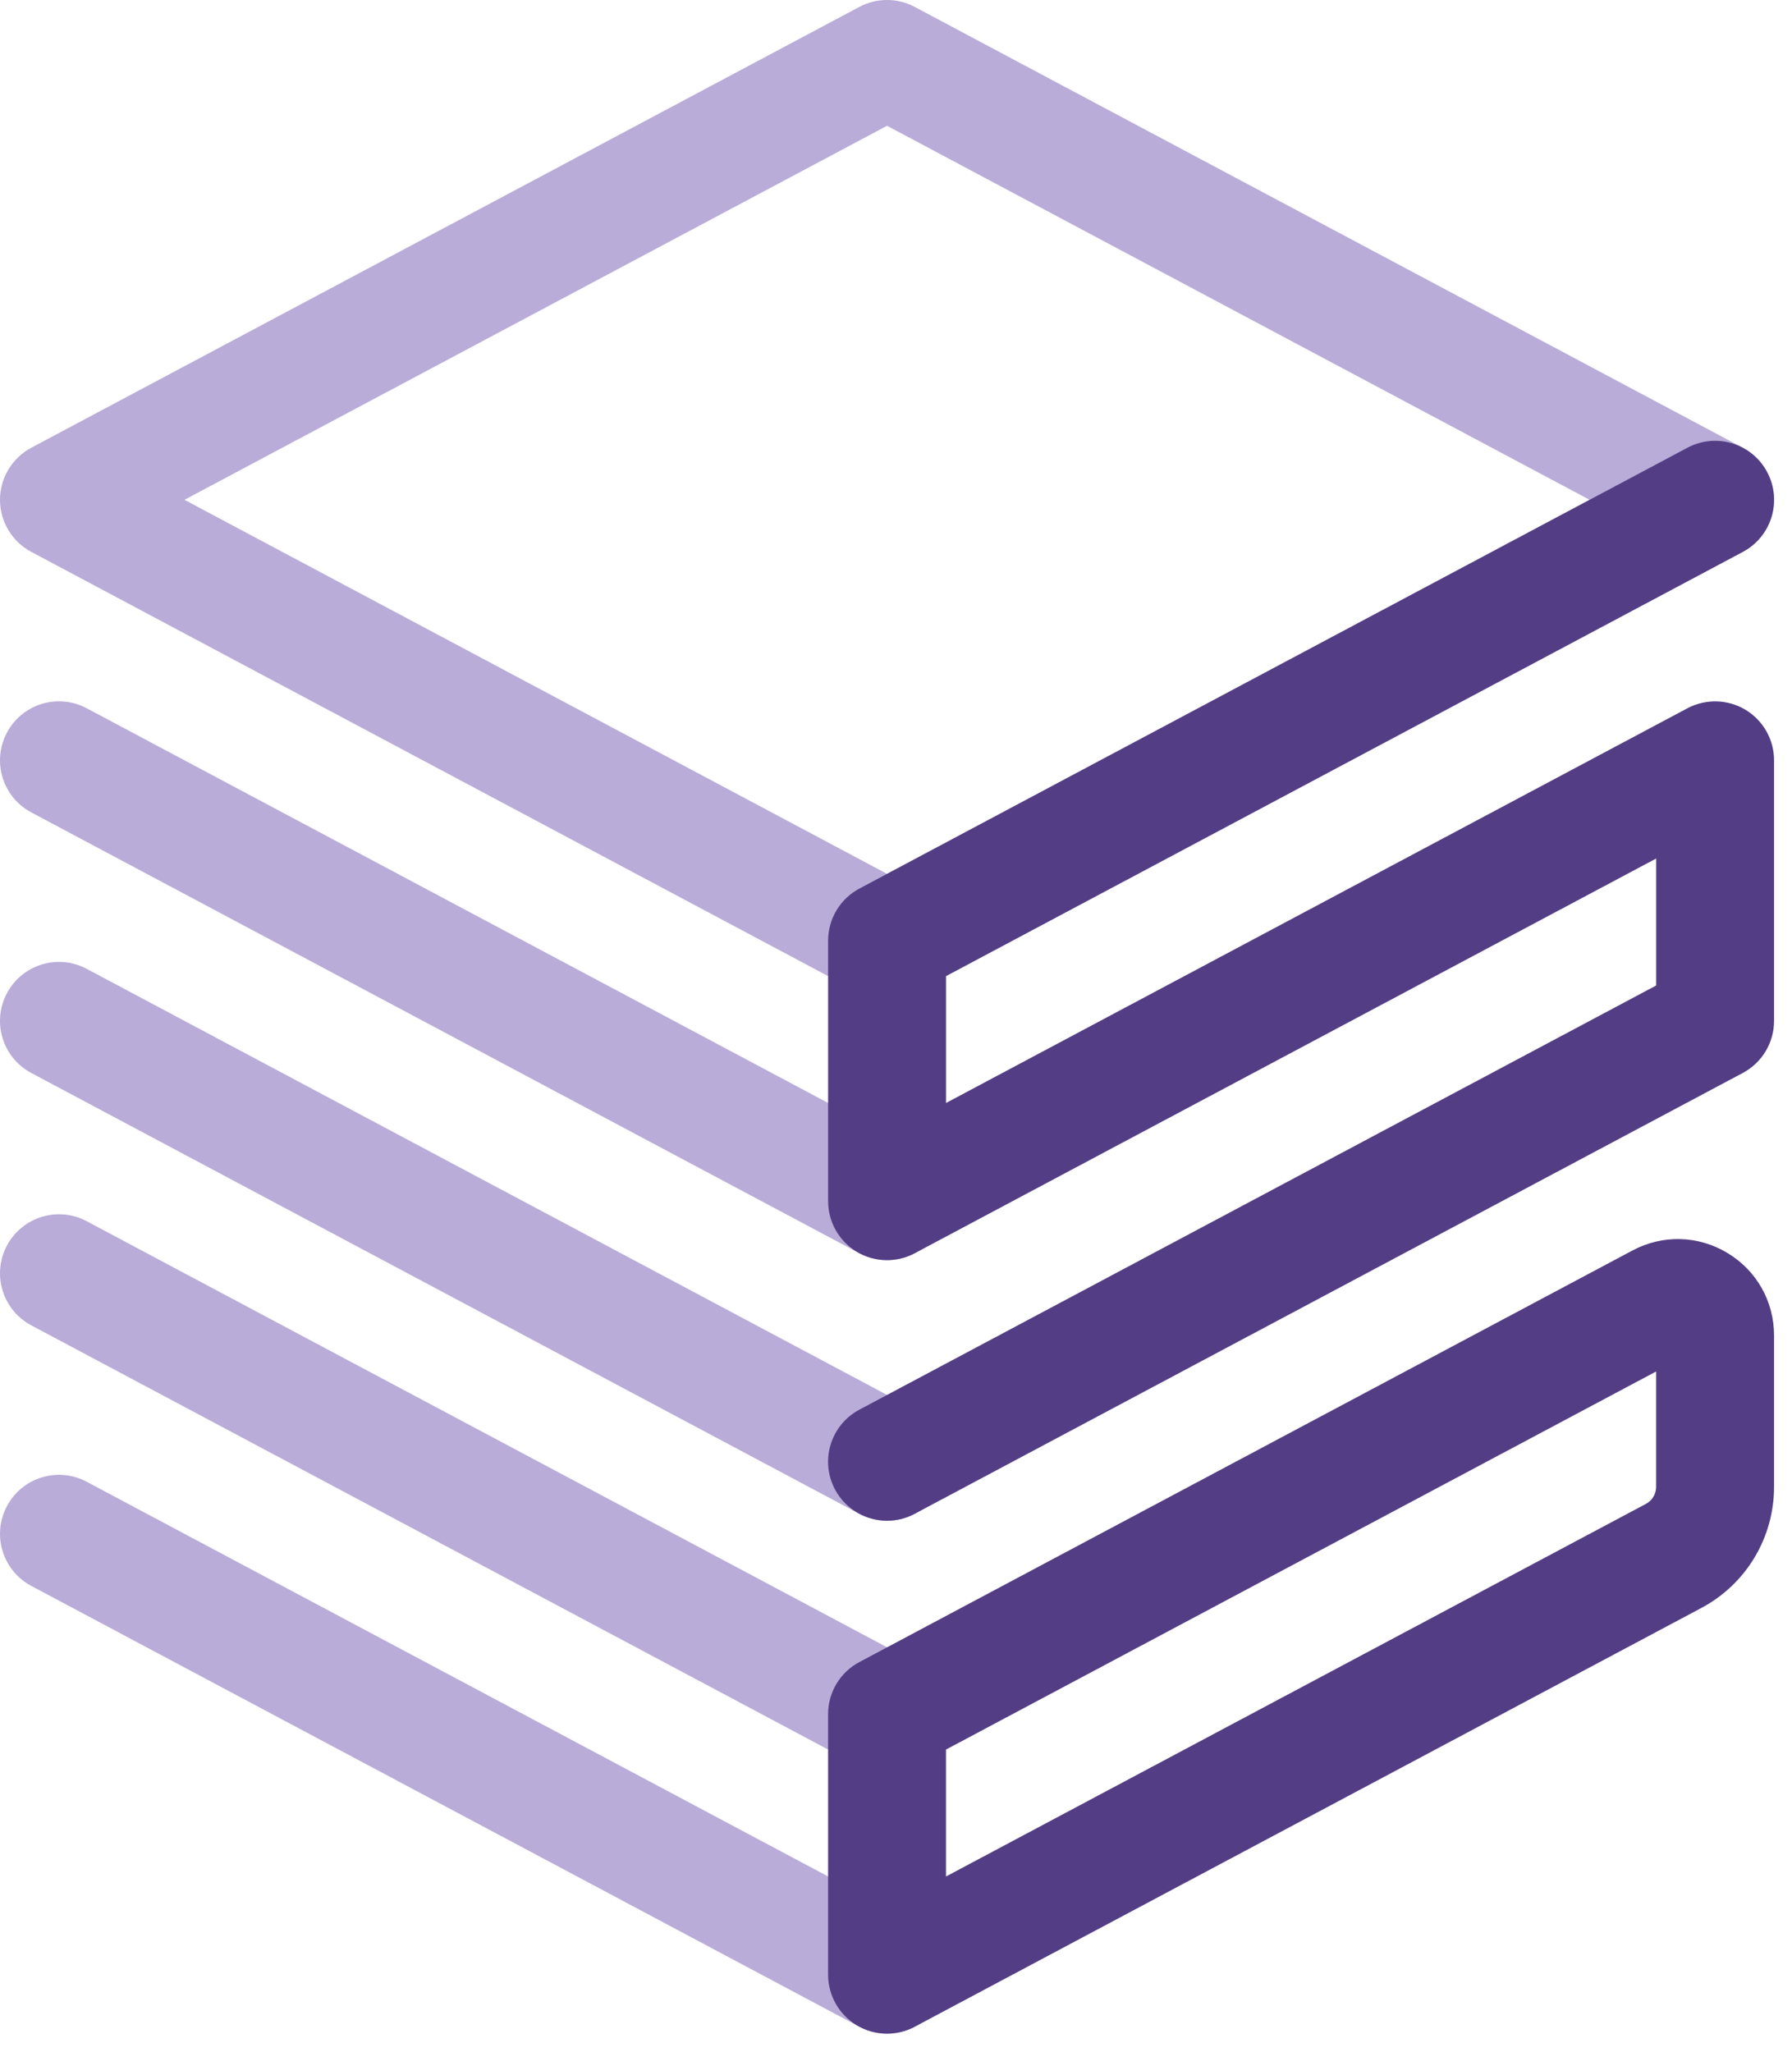
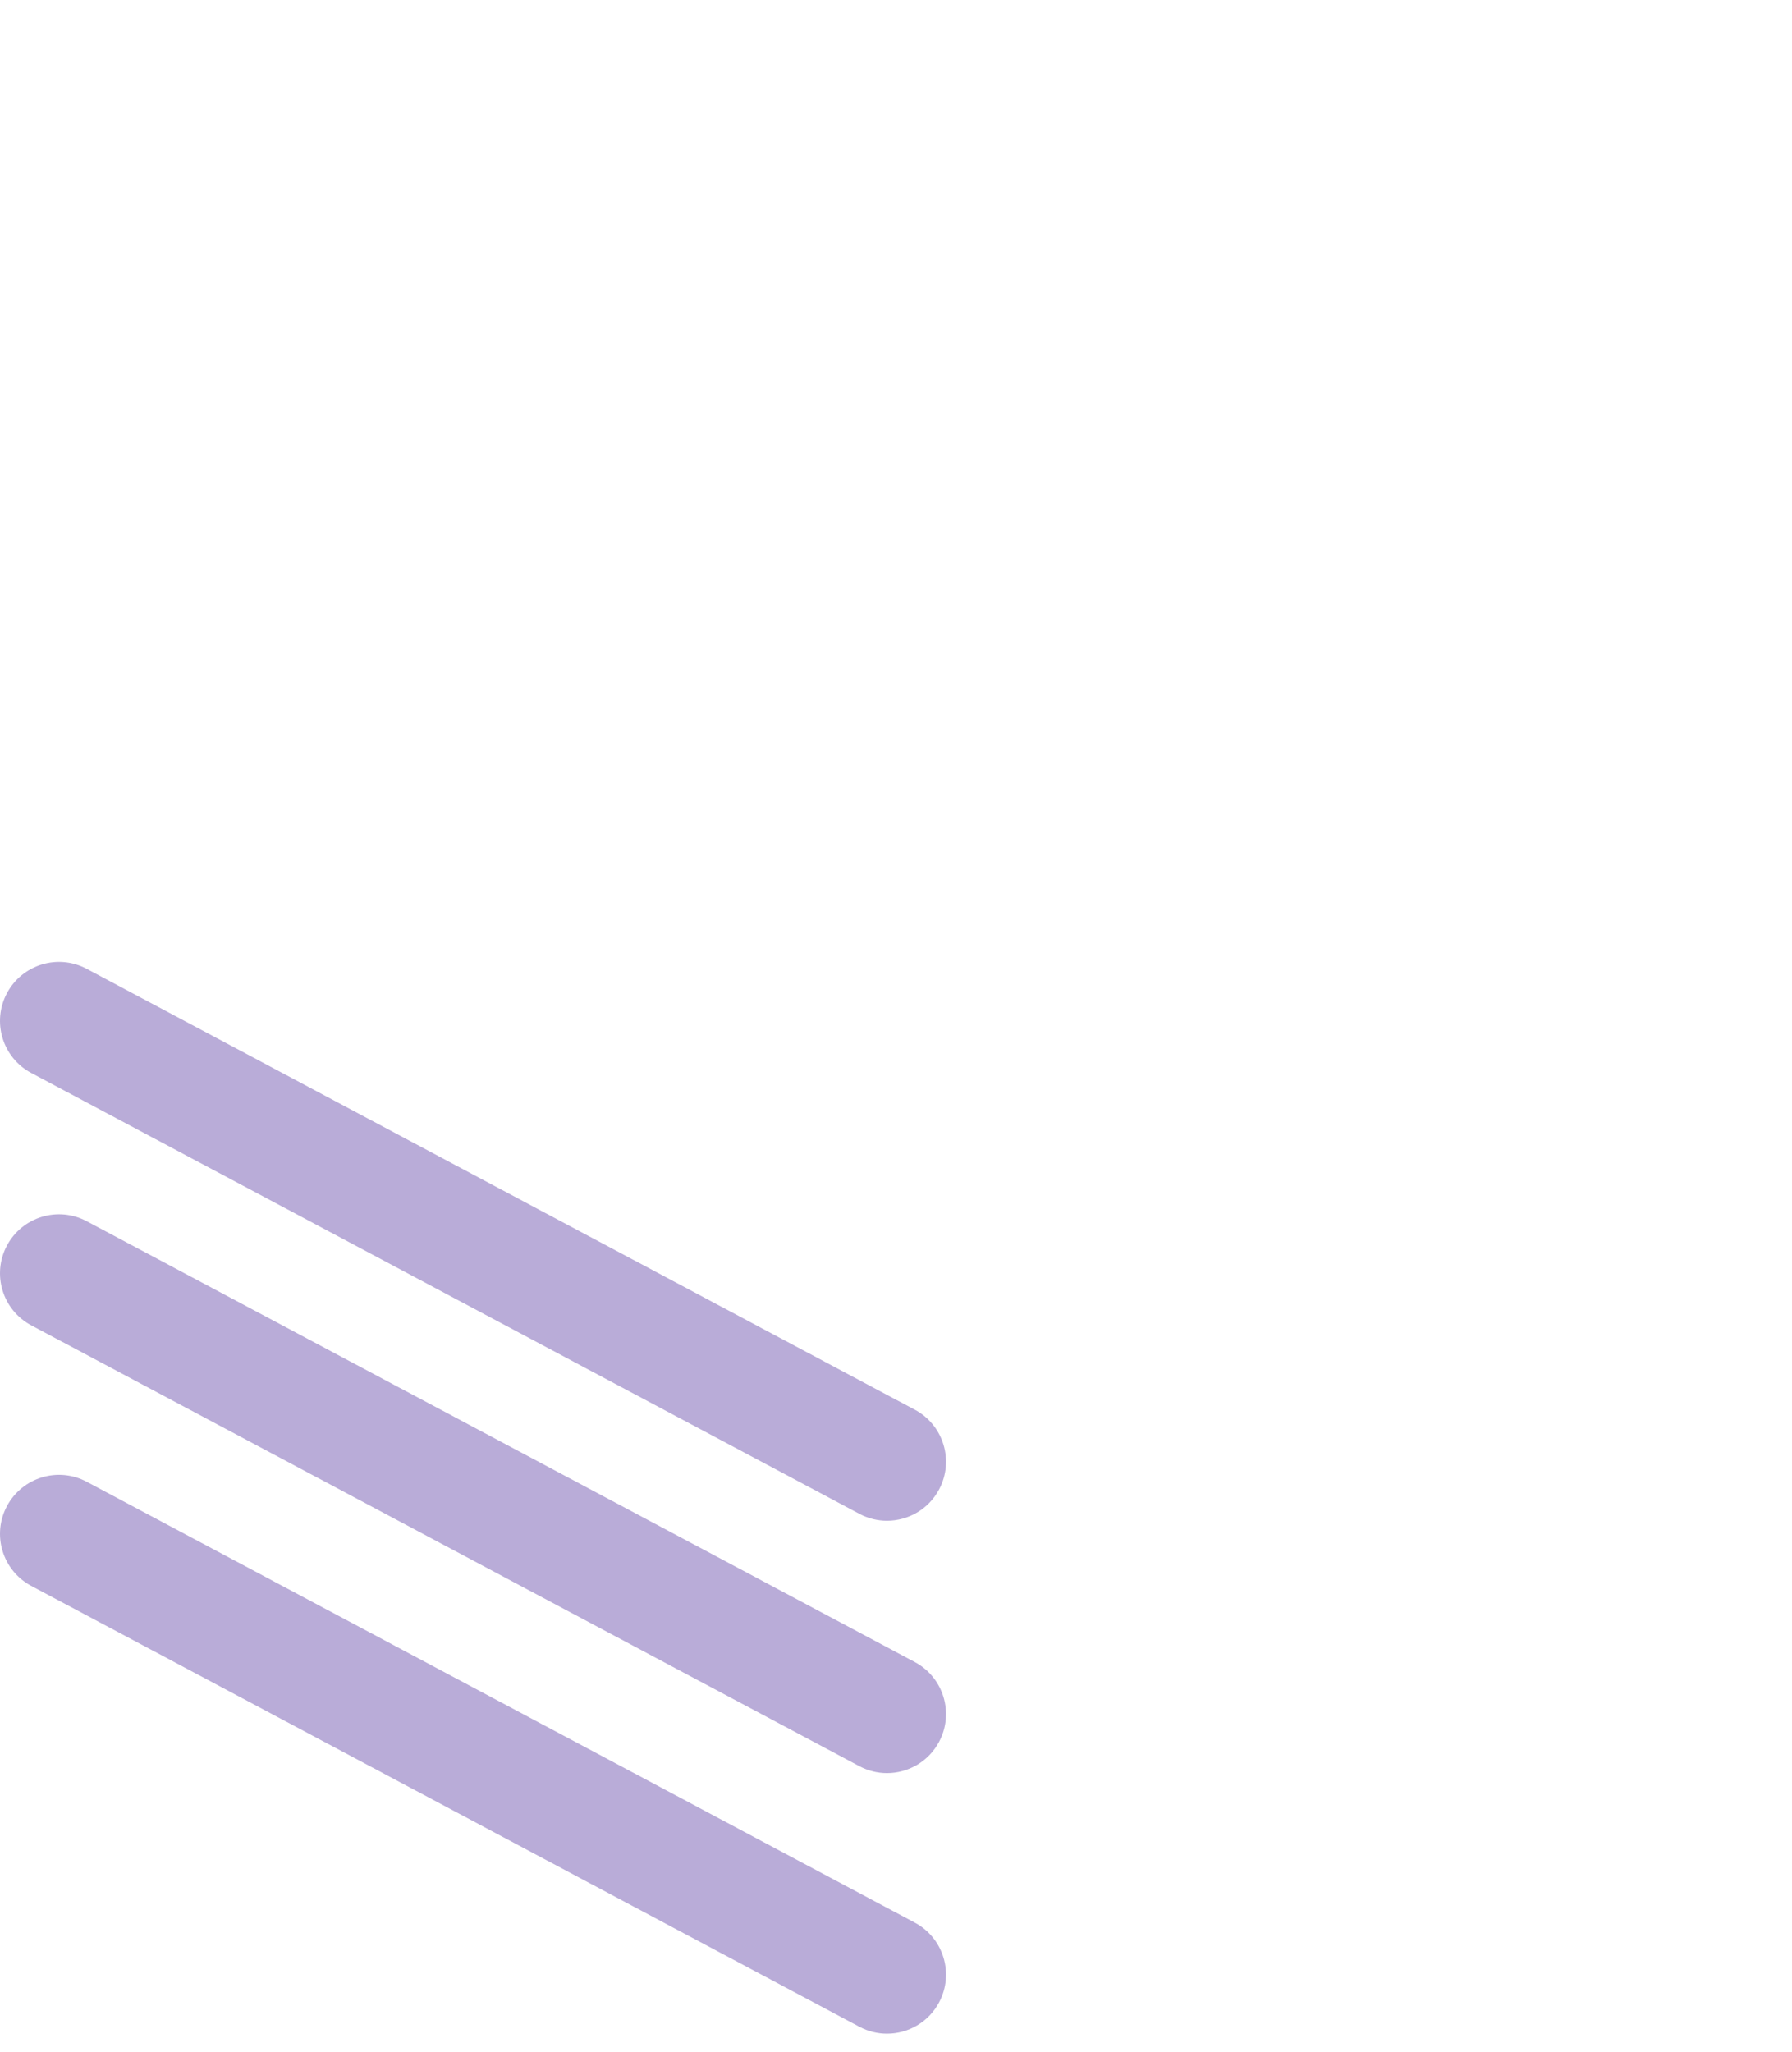
<svg xmlns="http://www.w3.org/2000/svg" width="69" height="79" viewBox="0 0 69 79" fill="none">
-   <path d="M34.155 38.481C33.788 38.481 33.422 38.392 33.088 38.215L1.204 21.244C0.463 20.85 0 20.079 0 19.24C0 18.401 0.464 17.631 1.204 17.236L33.088 0.266C33.755 -0.089 34.554 -0.089 35.221 0.266L67.105 17.236C67.846 17.631 68.308 18.401 68.308 19.24C68.308 20.079 67.845 20.85 67.105 21.244L35.222 38.214C34.888 38.392 34.521 38.481 34.155 38.481ZM7.103 19.24L34.155 33.639L61.207 19.24L34.155 4.842L7.103 19.24Z" fill="#B9ACD8" />
  <path d="M34.153 78.286C33.793 78.286 33.428 78.2 33.088 78.019L1.204 61.049C0.097 60.459 -0.322 59.084 0.267 57.978C0.856 56.871 2.231 56.45 3.338 57.04L35.222 74.01C36.329 74.599 36.748 75.974 36.159 77.081C35.751 77.848 34.966 78.286 34.153 78.286Z" fill="#B9ACD8" />
  <path d="M34.153 68.255C33.793 68.255 33.428 68.169 33.088 67.988L1.204 51.019C0.097 50.43 -0.322 49.054 0.267 47.948C0.856 46.841 2.231 46.421 3.338 47.01L35.222 63.979C36.329 64.569 36.748 65.944 36.159 67.05C35.751 67.817 34.966 68.255 34.153 68.255Z" fill="#B9ACD8" />
  <path d="M34.153 58.541C33.793 58.541 33.428 58.455 33.088 58.274L1.204 41.304C0.097 40.715 -0.322 39.339 0.267 38.233C0.856 37.126 2.231 36.705 3.338 37.295L35.222 54.265C36.329 54.854 36.748 56.23 36.159 57.336C35.751 58.103 34.966 58.541 34.153 58.541Z" fill="#B9ACD8" />
-   <path d="M34.153 48.51C33.793 48.51 33.428 48.424 33.088 48.243L1.204 31.273C0.097 30.684 -0.322 29.308 0.267 28.202C0.856 27.095 2.231 26.674 3.338 27.264L35.222 44.234C36.329 44.823 36.748 46.199 36.159 47.305C35.751 48.073 34.966 48.51 34.153 48.51Z" fill="#B9ACD8" />
-   <path d="M34.157 58.54C33.345 58.54 32.559 58.103 32.151 57.336C31.562 56.23 31.982 54.854 33.089 54.265L63.769 37.936V33.049L35.222 48.243C34.519 48.617 33.67 48.595 32.987 48.186C32.303 47.775 31.886 47.037 31.886 46.239V36.21C31.886 35.371 32.349 34.6 33.089 34.206L64.972 17.236C66.079 16.646 67.454 17.066 68.043 18.174C68.632 19.28 68.213 20.656 67.106 21.245L36.426 37.574V42.459L64.972 27.265C65.677 26.892 66.526 26.913 67.208 27.322C67.892 27.733 68.309 28.471 68.309 29.269V39.299C68.309 40.138 67.846 40.909 67.106 41.303L35.222 58.273C34.882 58.455 34.517 58.54 34.157 58.54Z" fill="#533E85" />
-   <path d="M34.155 78.285C33.75 78.285 33.346 78.176 32.986 77.961C32.303 77.55 31.885 76.812 31.885 76.014V65.985C31.885 65.146 32.348 64.375 33.089 63.981L62.859 48.136C64.02 47.519 65.384 47.554 66.511 48.231C67.637 48.907 68.309 50.096 68.309 51.409V57.236C68.309 59.192 67.237 60.979 65.51 61.898L35.222 78.019C34.888 78.196 34.521 78.285 34.155 78.285ZM36.425 67.349V72.235L63.376 57.891C63.618 57.762 63.768 57.511 63.768 57.236V52.795L36.425 67.349Z" fill="#533E85" />
</svg>